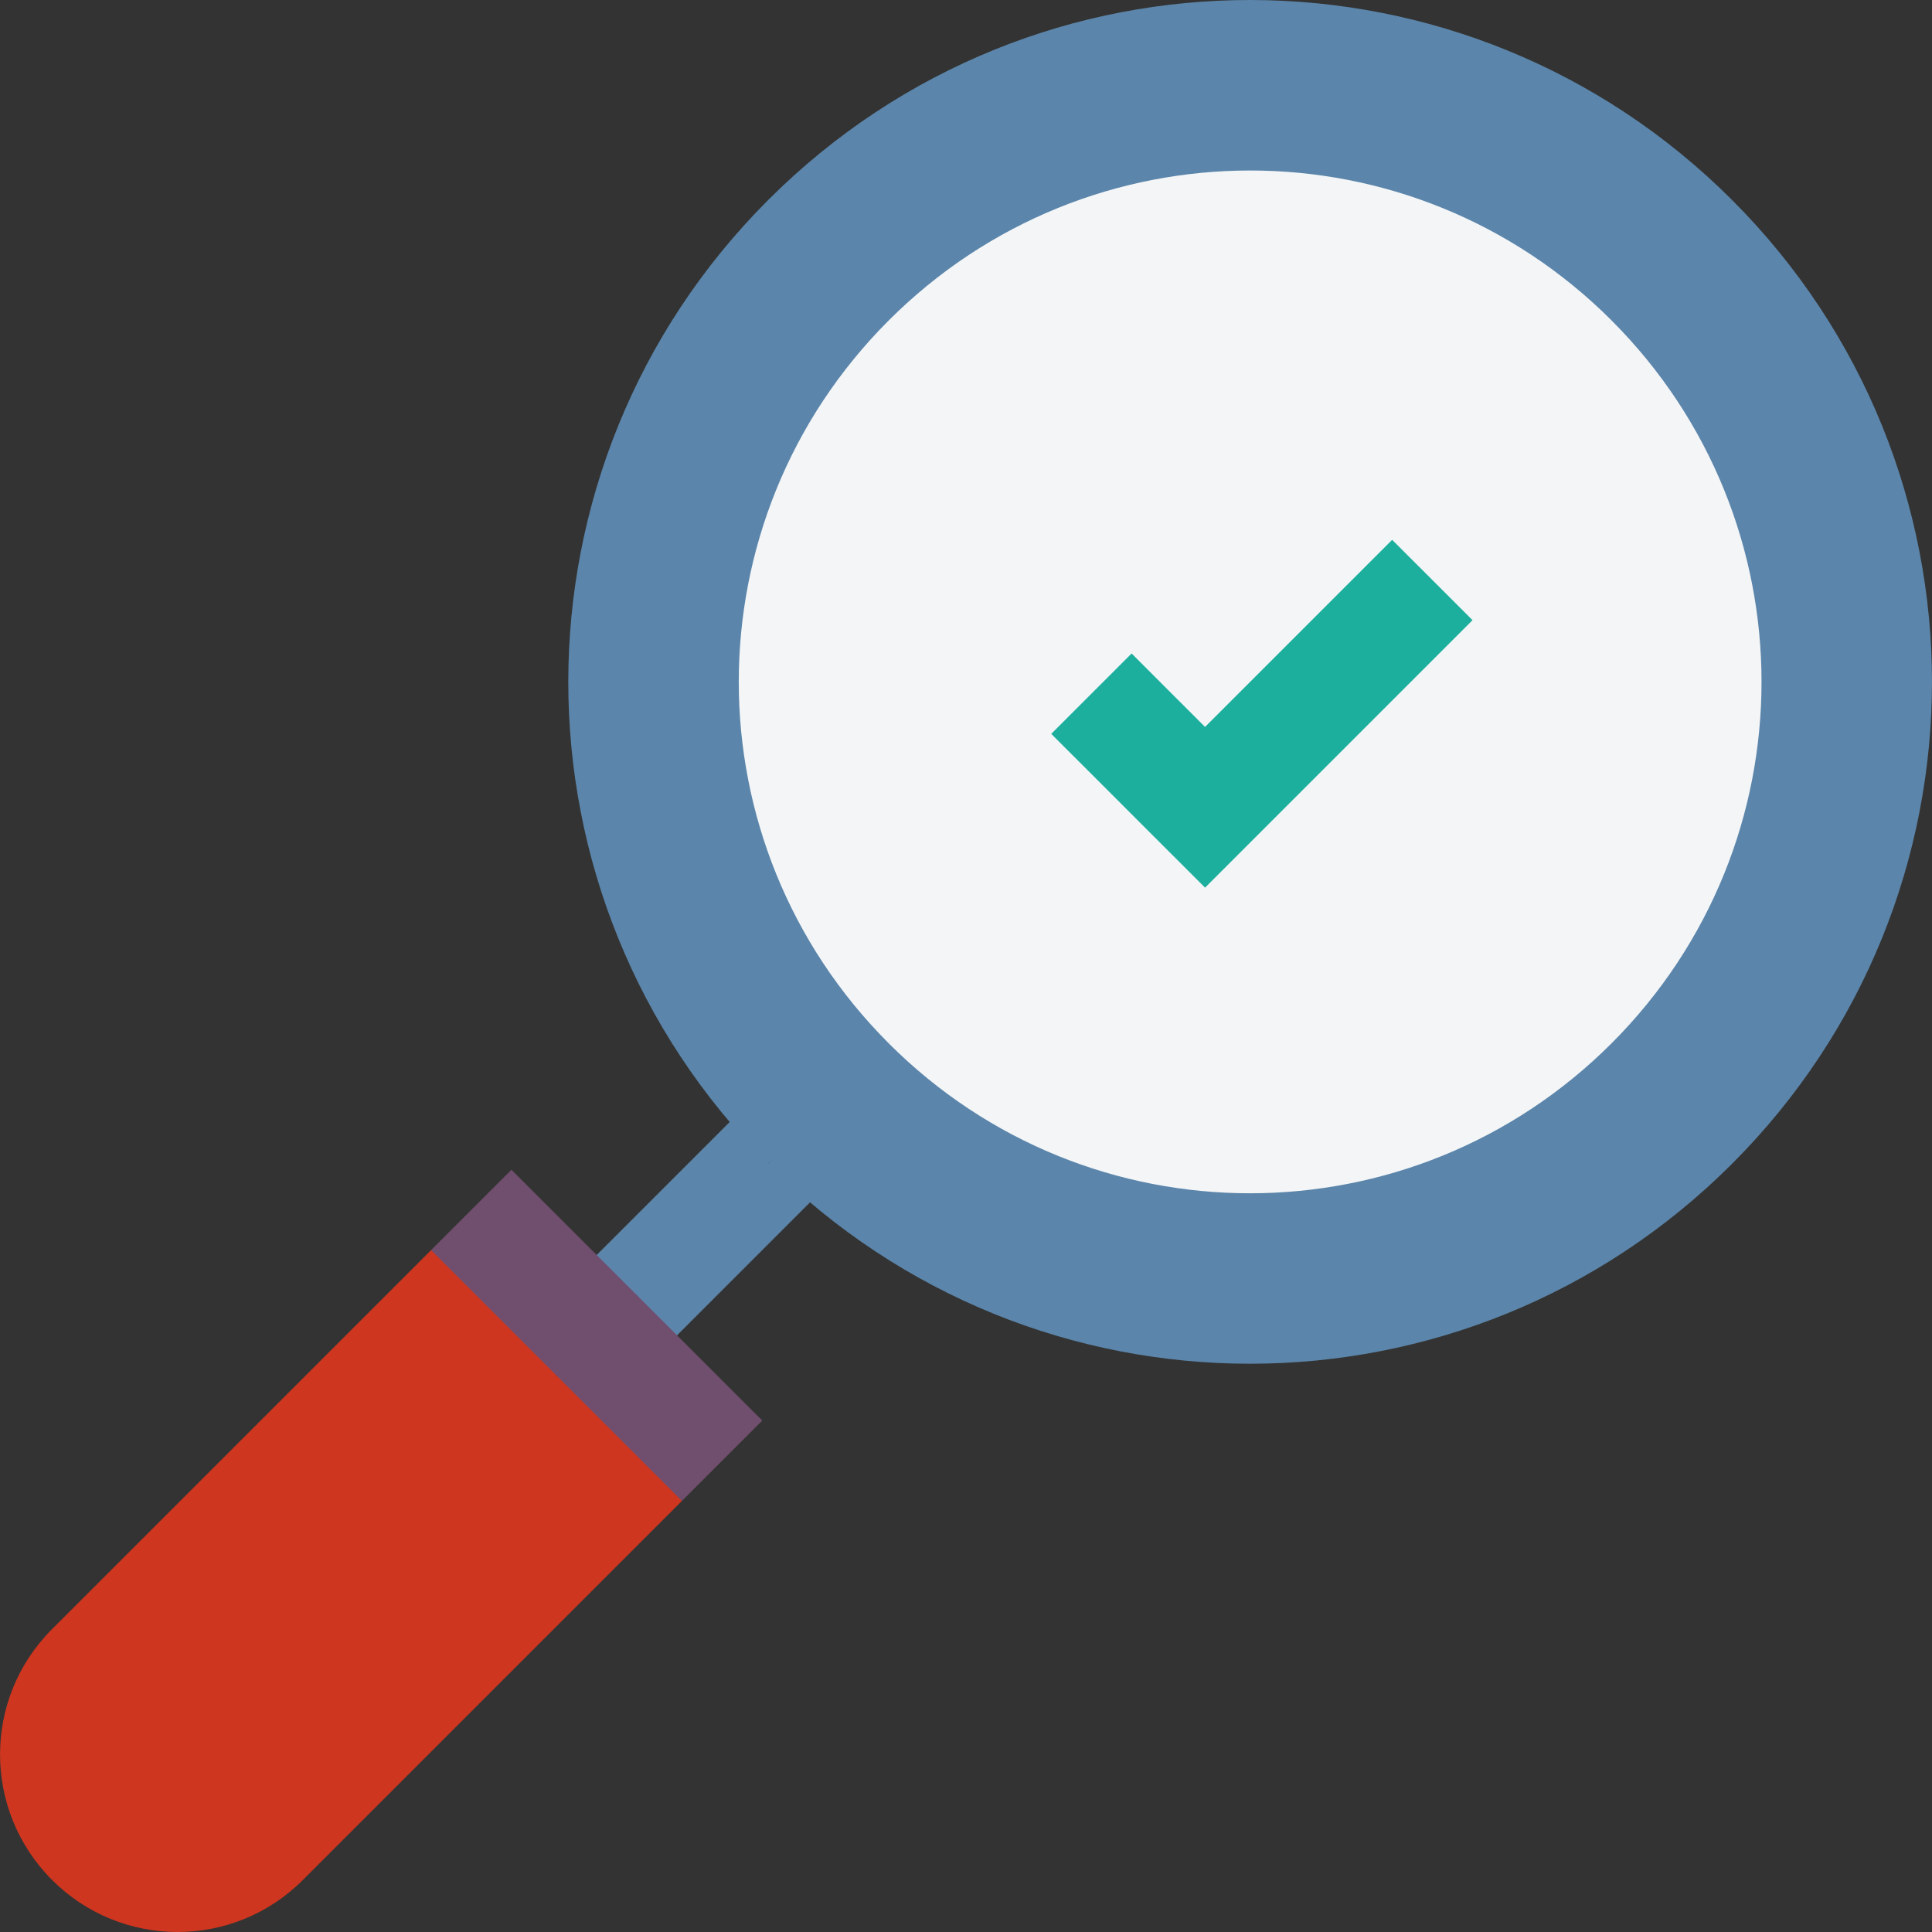
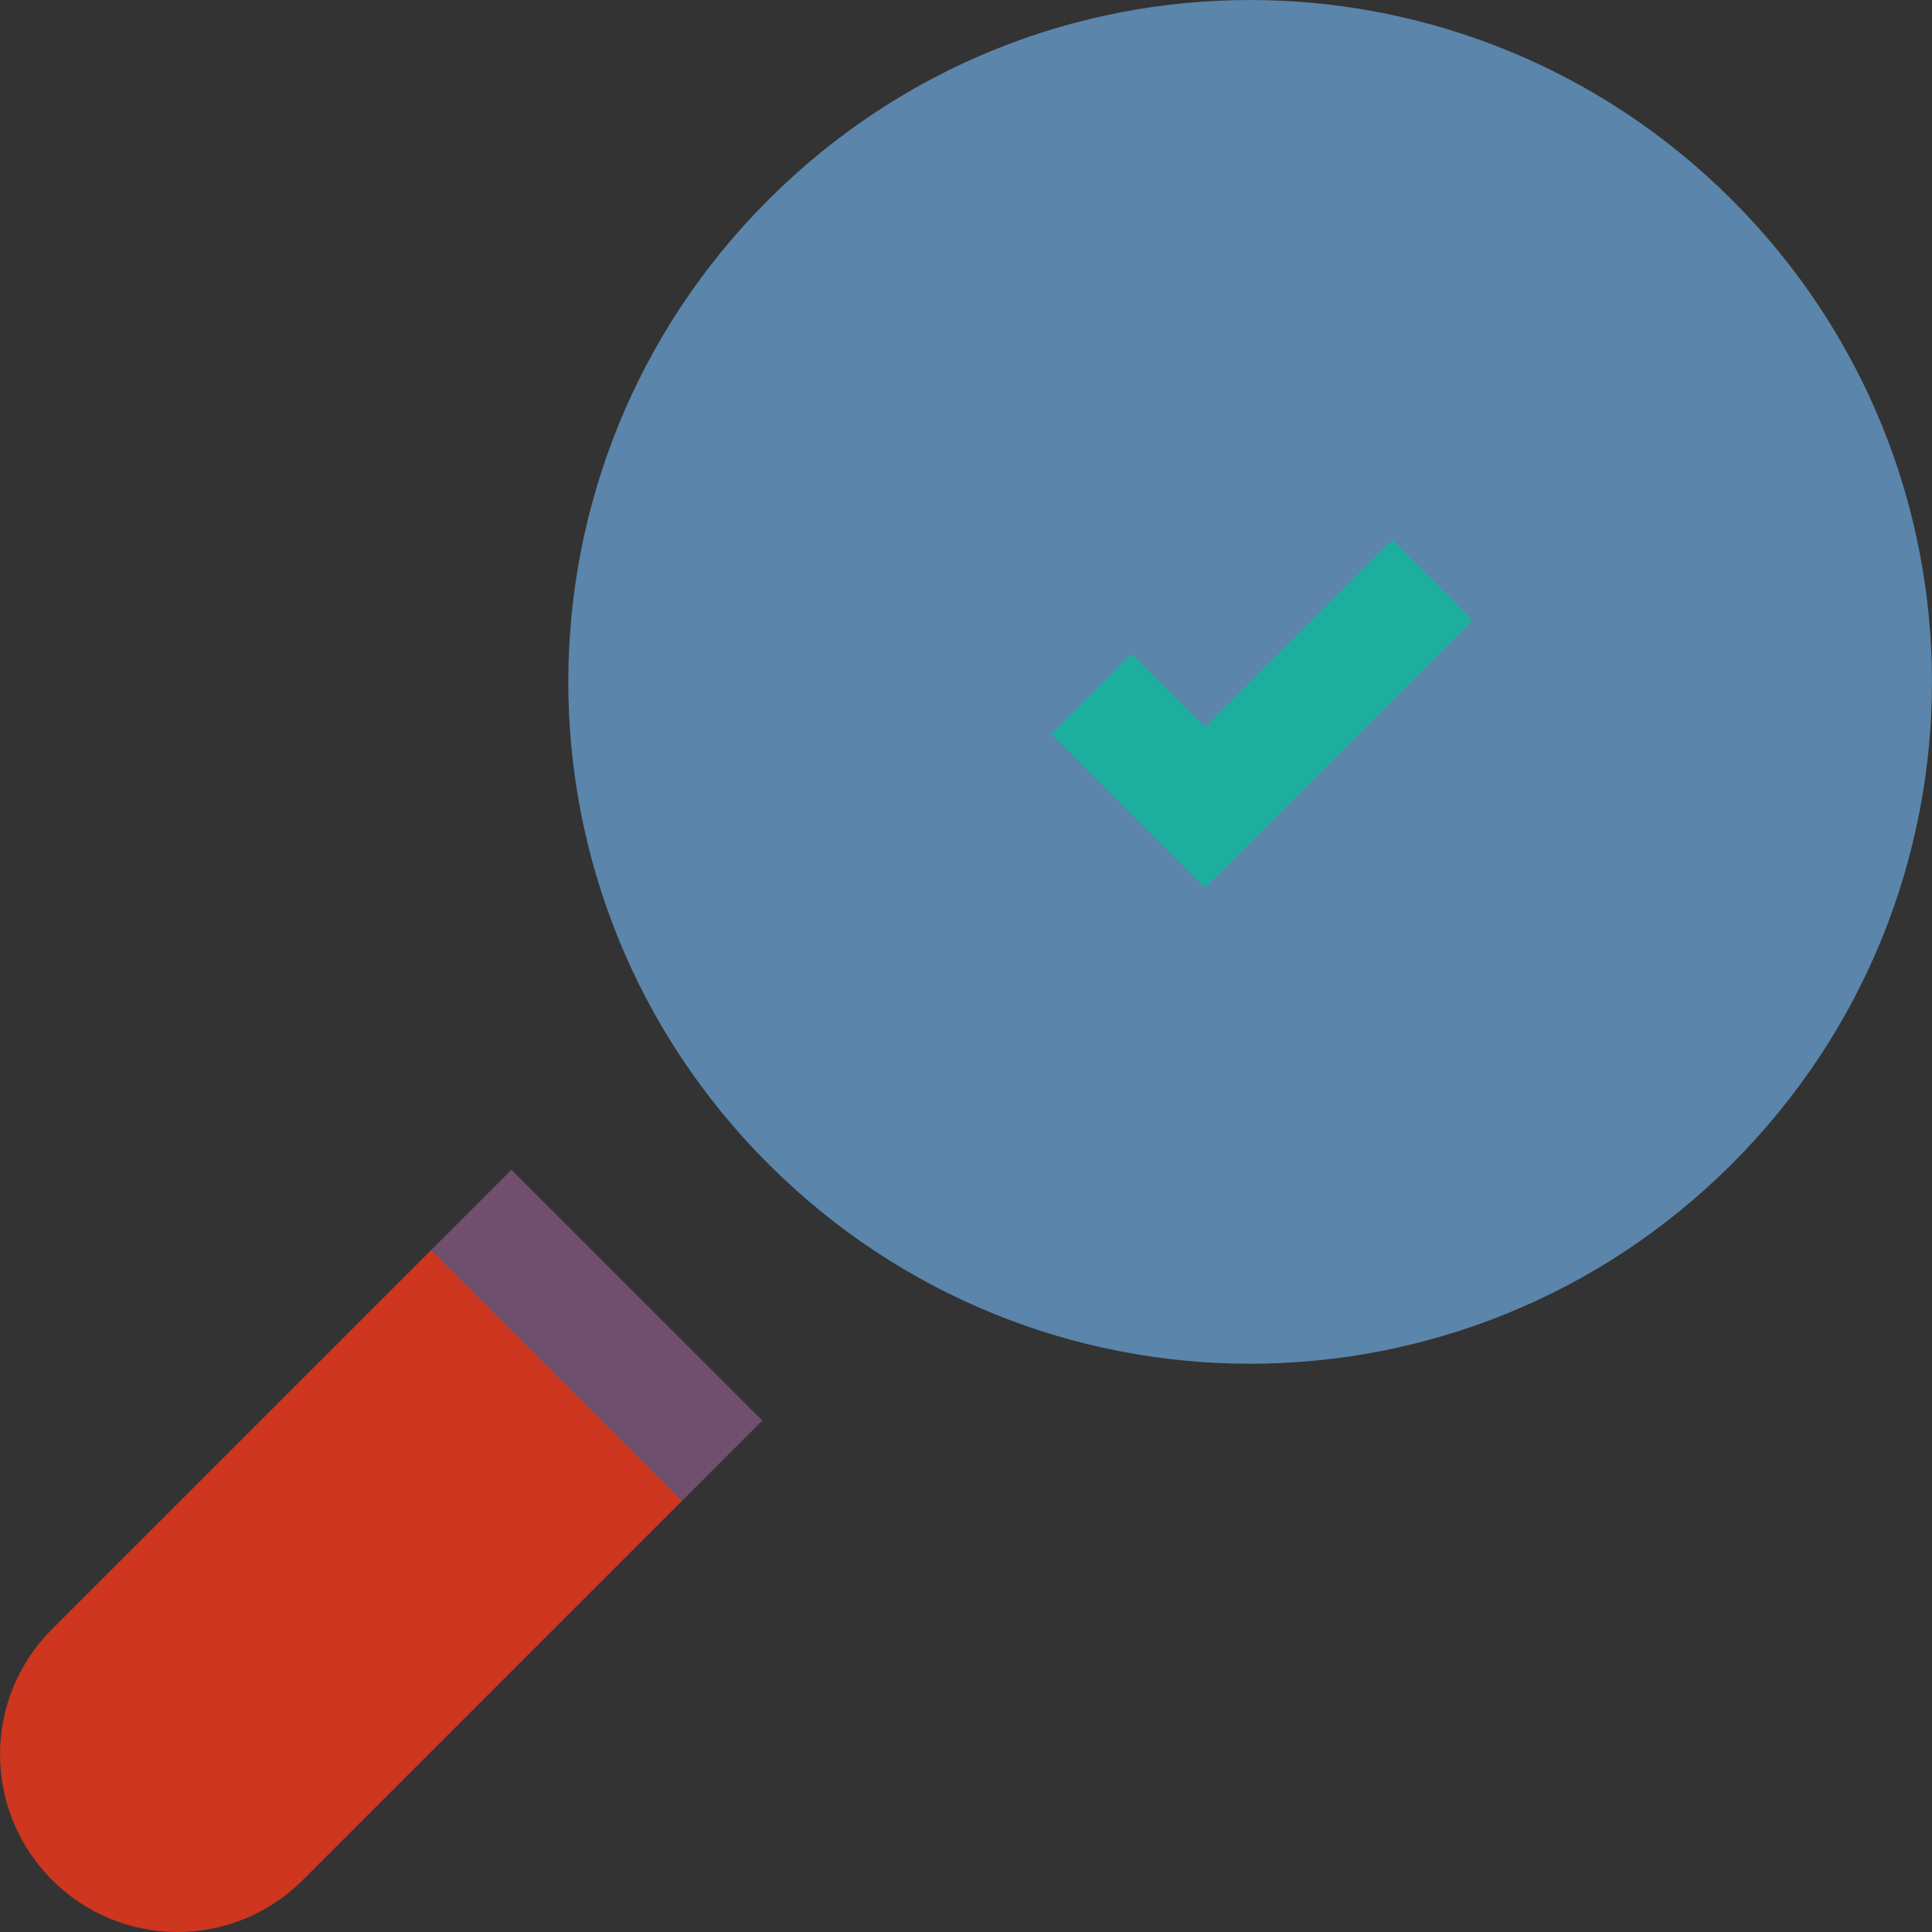
<svg xmlns="http://www.w3.org/2000/svg" width="50" height="50" viewBox="0 0 50 50" fill="none">
  <rect x="0" y="0" width="50" height="50" fill="#333333" stroke="none" />
  <g clip-path="url(#clip0_3762_9948)">
-     <path d="M19.882 30.119L18.875 32.512L16.482 33.519L15.269 33.692L15.442 32.479C15.719 32.202 18.544 29.377 18.885 29.036L20.066 28.895L19.882 30.119Z" fill="#5B85AA" />
-     <path d="M21.106 29.935L20.965 31.115C20.446 31.634 18.532 33.548 17.522 34.558L16.309 34.731L16.482 33.519C16.59 33.41 19.534 30.467 19.882 30.118L21.106 29.935Z" fill="#5B85AA" />
    <path d="M11.157 32.352C9.791 33.718 1.67 41.84 1.346 42.163C-0.456 43.965 -0.439 46.866 1.347 48.653L9.608 41.779L14.402 35.598L13.473 33.282L11.157 32.352Z" fill="#CE361F" />
    <path d="M14.403 35.599C12.704 37.298 1.554 48.447 1.348 48.654C3.135 50.441 6.036 50.456 7.837 48.655C8.234 48.258 17.259 39.233 17.648 38.844L16.719 36.528L14.403 35.599Z" fill="#CE361F" />
    <path d="M14.402 35.599C14.203 35.4 14.615 35.812 11.156 32.353L13.236 30.273L16.482 33.519L15.983 35.1L14.402 35.599Z" fill="#704E6E" />
    <path d="M17.648 38.844C16.346 37.542 15.965 37.161 14.402 35.598C15.13 34.871 15.755 34.246 16.482 33.519C17.784 34.82 18.167 35.204 19.728 36.764C19 37.492 18.375 38.117 17.648 38.844Z" fill="#704E6E" />
    <path d="M19.881 5.175C12.992 12.065 12.973 23.211 19.881 30.12L33.047 18.341L44.825 5.175C37.952 -1.698 26.809 -1.752 19.881 5.175Z" fill="#5B85AA" />
    <path d="M44.825 5.175C44.122 5.878 20.584 29.416 19.881 30.119C26.799 37.037 37.944 37 44.825 30.119C51.721 23.224 51.728 12.078 44.825 5.175Z" fill="#5B85AA" />
-     <path d="M23 8.293C17.822 13.471 17.829 21.831 23 27.001L33.133 18.427L41.708 8.293C36.529 3.115 28.17 3.123 23 8.293Z" fill="#F3F5F7" />
-     <path d="M41.707 8.293C41.18 8.821 23.527 26.473 22.999 27.001C28.186 32.189 36.546 32.163 41.707 27.001C46.88 21.829 46.884 13.47 41.707 8.293Z" fill="#F3F5F7" />
    <path d="M31.187 18.813L30.236 17.863L29.286 16.912C28.558 17.639 27.933 18.264 27.206 18.992L28.157 19.942L29.108 20.893L30.893 20.494L31.187 18.813Z" fill="#1DAF9E" />
    <path d="M31.187 22.972C32.003 22.156 37.296 16.863 38.109 16.05L37.069 15.01L36.029 13.971C35.556 14.444 29.247 20.753 29.107 20.893C29.123 20.909 31.175 22.96 31.187 22.972Z" fill="#1DAF9E" />
  </g>
  <defs>
    <clipPath id="clip0_3762_9948">
      <rect width="50" height="50" fill="white" />
    </clipPath>
  </defs>
</svg>